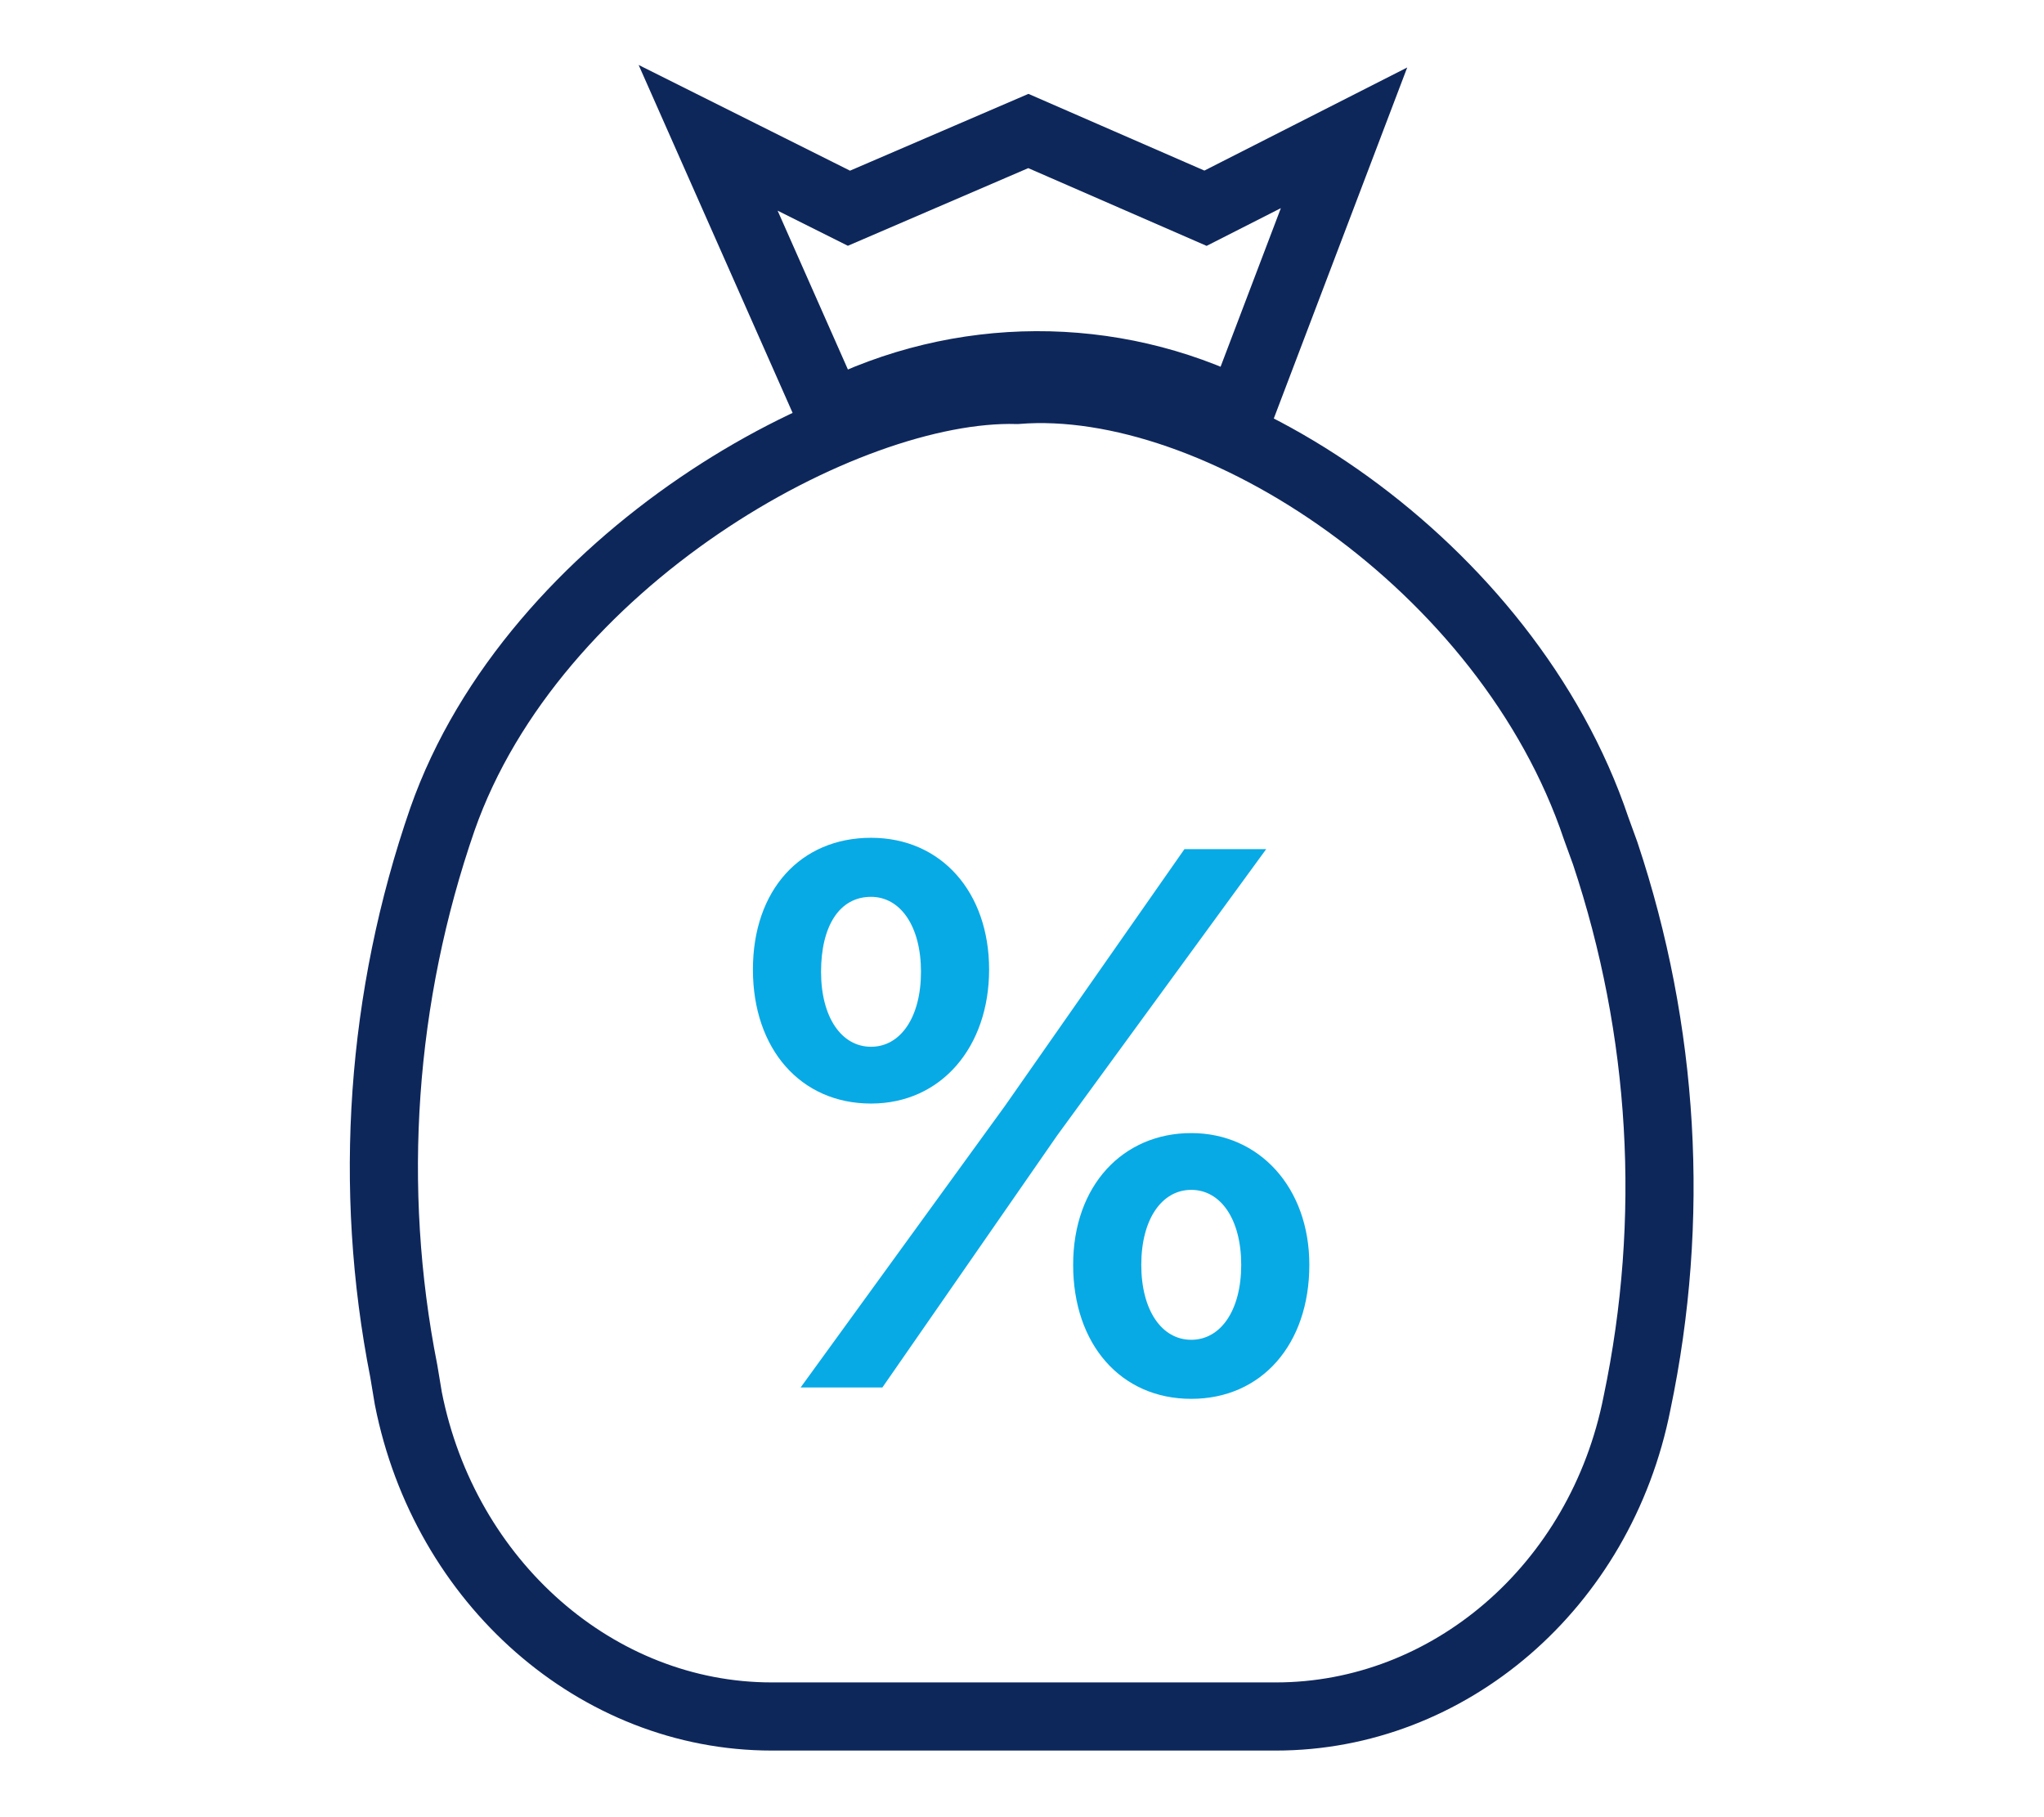
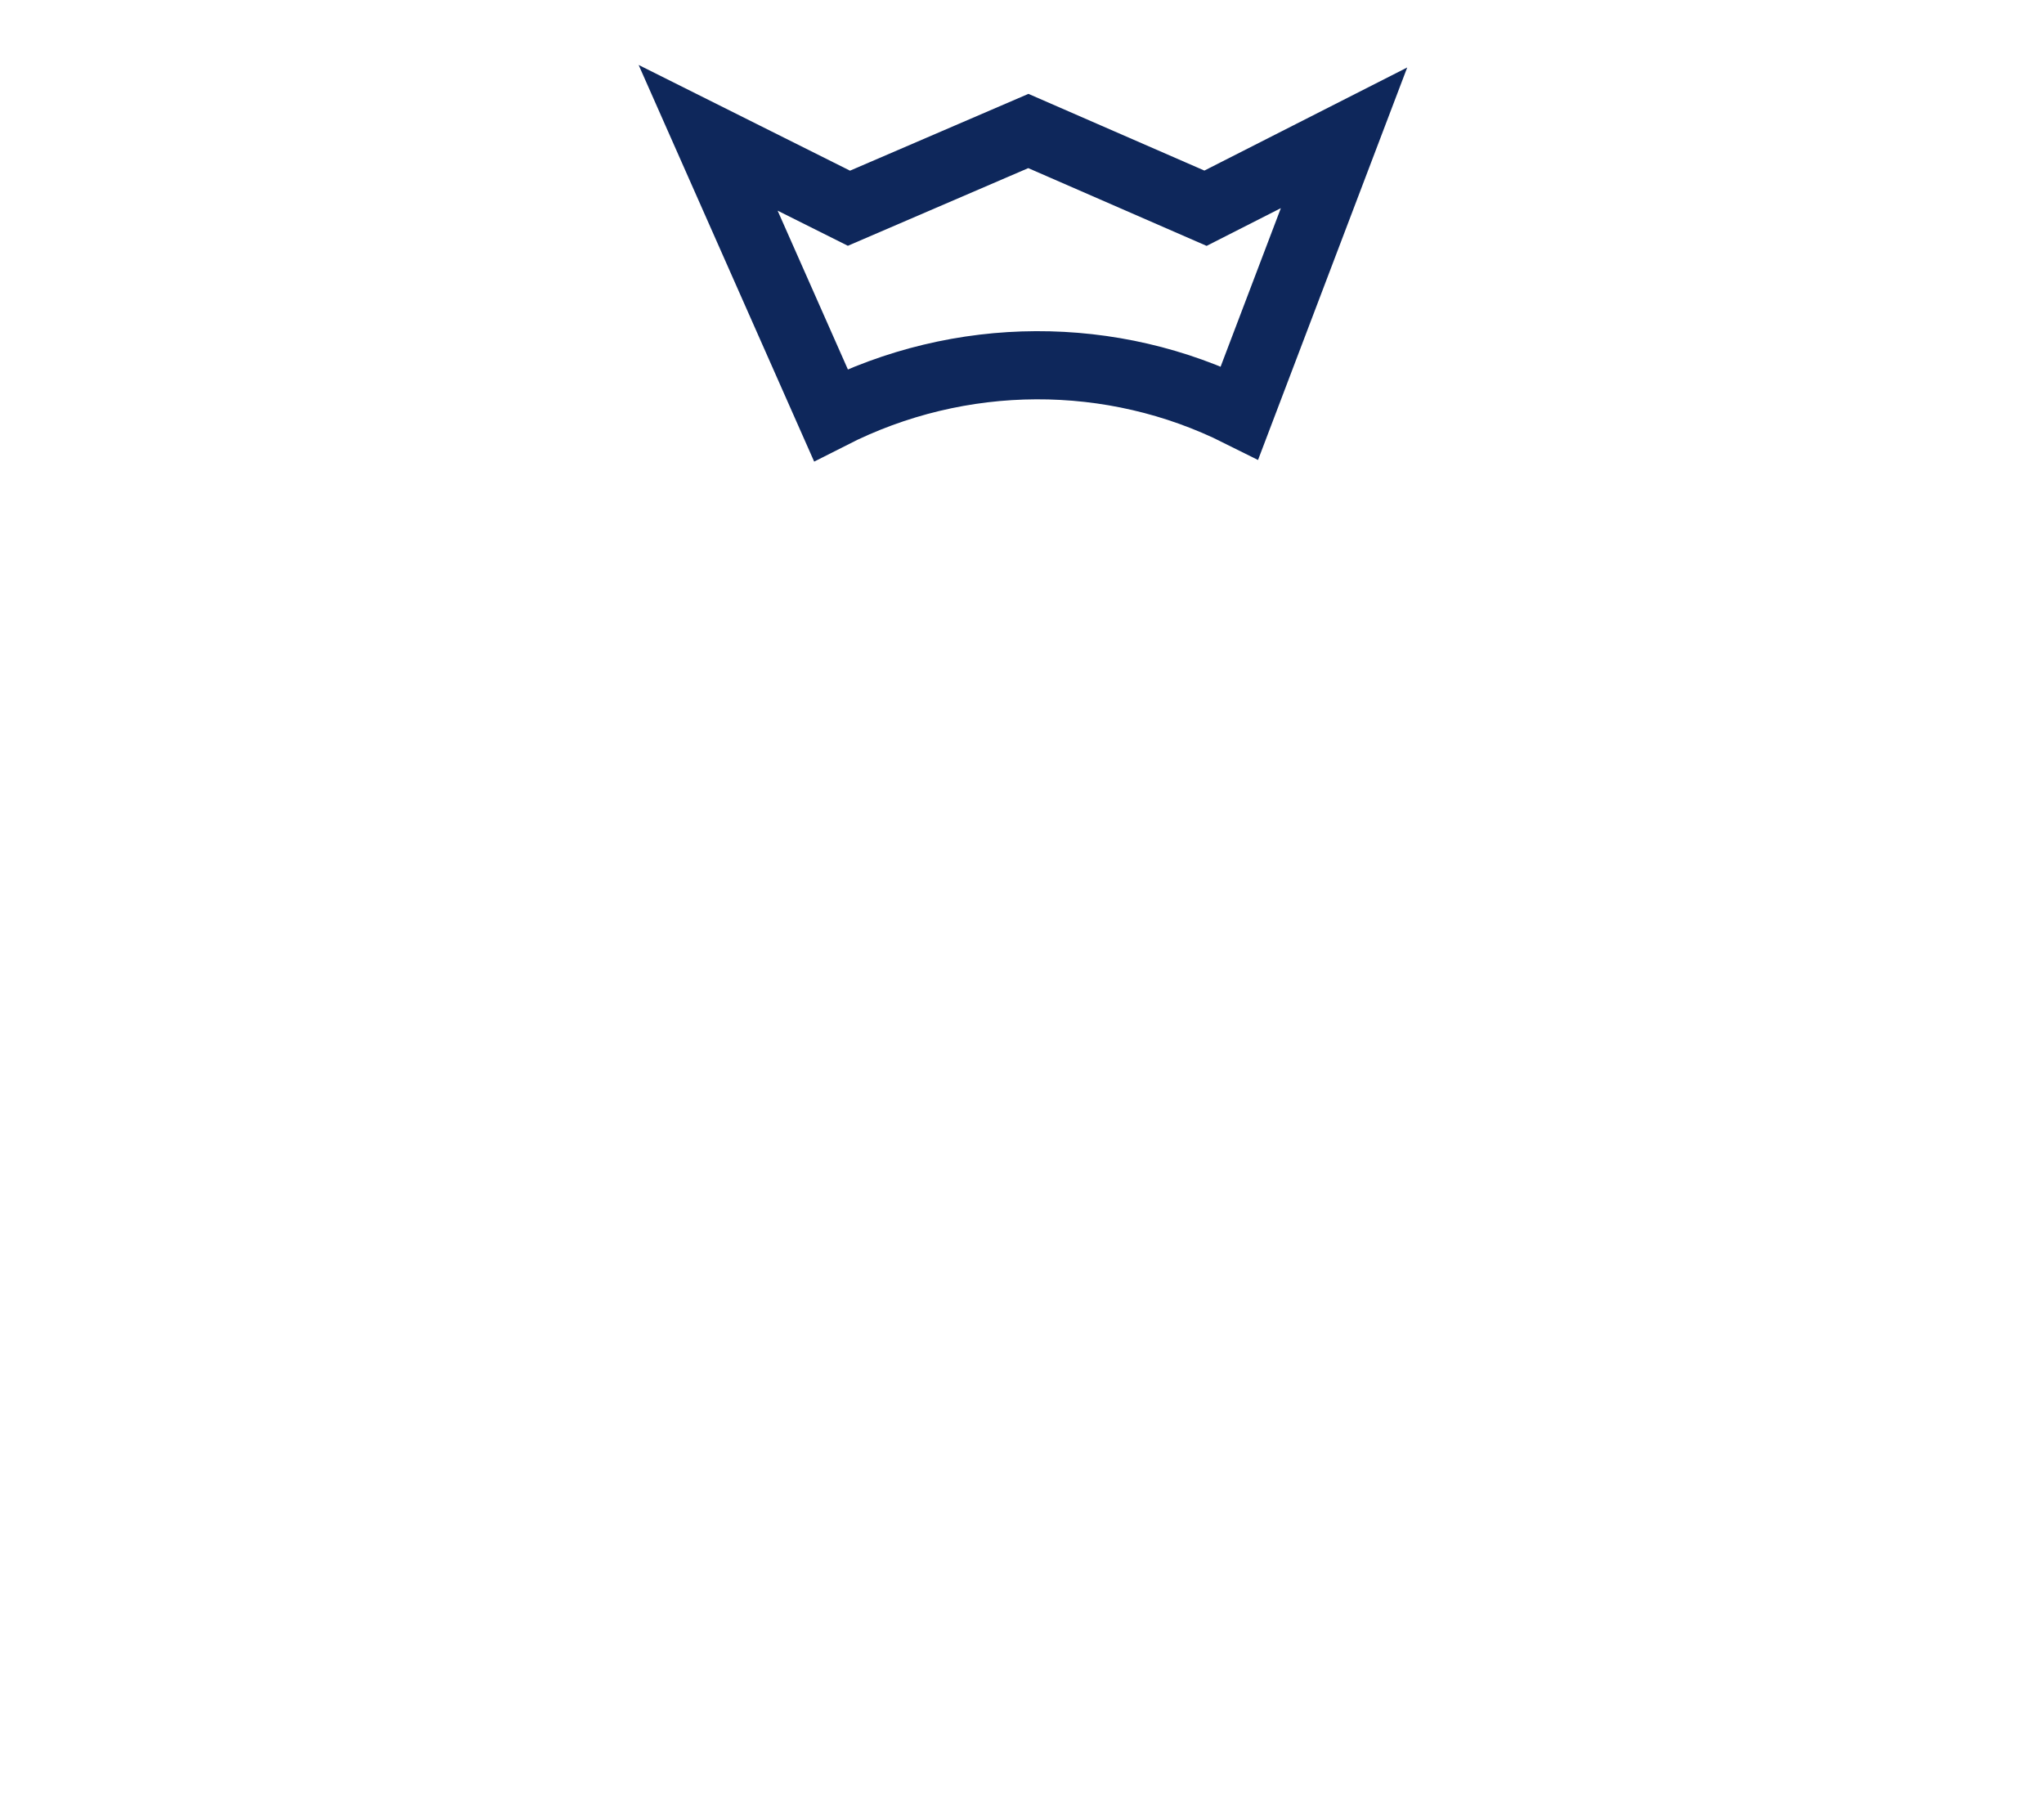
<svg xmlns="http://www.w3.org/2000/svg" xmlns:xlink="http://www.w3.org/1999/xlink" version="1.1" id="Layer_1" x="0px" y="0px" viewBox="0 0 90 80" style="enable-background:new 0 0 90 80;" xml:space="preserve">
  <style type="text/css">
	.st0{clip-path:url(#SVGID_2_);}
	.st1{clip-path:url(#SVGID_4_);}
	.st2{fill:#FFFFFF;}
	.st3{fill:none;stroke:#0E275B;stroke-width:3;stroke-miterlimit:10;}
	.st4{clip-path:url(#SVGID_6_);}
	.st5{clip-path:url(#SVGID_8_);}
	.st6{fill:#08AAE6;}
	.st7{clip-path:url(#SVGID_10_);}
	.st8{clip-path:url(#SVGID_12_);}
</style>
  <g id="fixed-deposit-eb-icn" transform="translate(-1658.82 530.167)">
    <g id="Group_696" transform="translate(1660.35 -516.001)">
      <g>
        <defs>
          <path id="SVGID_1_" d="M54.6,61.4H32.5c-7.7,0-14.4-5.9-16-14l-0.2-1.2c-1.6-8.1-1-16.5,1.7-24.3C22,10.5,35.7,2.8,43.3,3      c8.8-0.7,21.6,7.7,25.5,19.3l0.4,1.1c2.6,7.8,3.1,16.1,1.4,24.2C68.9,55.7,62.3,61.4,54.6,61.4z" />
        </defs>
        <clipPath id="SVGID_2_">
          <use xlink:href="#SVGID_1_" style="overflow:visible;" />
        </clipPath>
        <g id="Group_695" class="st0">
          <g id="Group_694" transform="translate(-159.803 -1688.684)">
            <g>
              <defs>
-                 <rect id="SVGID_3_" x="15.4" y="2.9" width="1749.7" height="4516.5" />
-               </defs>
+                 </defs>
              <clipPath id="SVGID_4_">
                <use xlink:href="#SVGID_3_" style="overflow:visible;" />
              </clipPath>
              <g id="Group_693" class="st1">
                <rect id="Rectangle_457" x="151.9" y="1668.3" class="st2" width="102.8" height="105.1" />
              </g>
            </g>
          </g>
        </g>
      </g>
    </g>
-     <path id="Path_2472" class="st3" d="M1715-454.6h-22.2c-7.7,0-14.4-5.9-16-14l-0.2-1.2c-1.6-8.1-1-16.5,1.7-24.3   c4-11.4,17.7-19.1,25.3-18.9c8.8-0.7,21.6,7.7,25.5,19.3l0.4,1.1c2.6,7.8,3.1,16.1,1.4,24.2C1729.3-460.3,1722.6-454.6,1715-454.6z   " />
    <g id="Group_700" transform="translate(1676.572 -496.184)">
      <g>
        <defs>
-           <path id="SVGID_5_" d="M20.6,12.1c1.3,0,2.2-1.3,2.2-3.3c0-2-0.9-3.3-2.2-3.3c-1.4,0-2.2,1.3-2.2,3.3S19.3,12.1,20.6,12.1z       M21.1,27.1h-3.6l9-12.4l7.9-11.3H38L28.8,16L21.1,27.1z M20.6,14.6c-3.1,0-5.2-2.4-5.2-5.9s2.1-5.8,5.2-5.8s5.2,2.4,5.2,5.8      S23.7,14.6,20.6,14.6L20.6,14.6z M34.7,27.6c-3.1,0-5.2-2.4-5.2-5.9c0-3.5,2.2-5.8,5.2-5.8s5.2,2.4,5.2,5.8      C39.9,25.2,37.8,27.6,34.7,27.6L34.7,27.6z M34.7,25c1.3,0,2.2-1.3,2.2-3.3c0-2-0.9-3.3-2.2-3.3s-2.2,1.3-2.2,3.3      S33.4,25,34.7,25L34.7,25z" />
-         </defs>
+           </defs>
        <clipPath id="SVGID_6_">
          <use xlink:href="#SVGID_5_" style="overflow:visible;" />
        </clipPath>
        <g id="Group_699" class="st4">
          <g id="Group_698" transform="translate(-137.123 -1342.978)">
            <g>
              <defs>
                <rect id="SVGID_7_" x="15.4" y="2.9" width="1376.8" height="3553.9" />
              </defs>
              <clipPath id="SVGID_8_">
                <use xlink:href="#SVGID_7_" style="overflow:visible;" />
              </clipPath>
              <g id="Group_697" class="st5">
                <rect id="Rectangle_458" x="134.2" y="1327.5" class="st6" width="61.2" height="61.4" />
              </g>
            </g>
          </g>
        </g>
      </g>
    </g>
    <g id="Group_704" transform="translate(1674.623 -527.331)">
      <g>
        <defs>
          <path id="SVGID_9_" d="M38.8,15.4l4.6-12.1l-6.1,3.1l-7.8-3.4l-7.9,3.4l-6.2-3.1l5.4,12.2C26.5,12.6,33.2,12.5,38.8,15.4z" />
        </defs>
        <clipPath id="SVGID_10_">
          <use xlink:href="#SVGID_9_" style="overflow:visible;" />
        </clipPath>
        <g id="Group_703" class="st7">
          <g id="Group_702" transform="translate(-174.076 -1677.354)">
            <g>
              <defs>
                <rect id="SVGID_11_" x="15.4" y="2.9" width="1749.7" height="4516.5" />
              </defs>
              <clipPath id="SVGID_12_">
                <use xlink:href="#SVGID_11_" style="overflow:visible;" />
              </clipPath>
              <g id="Group_701" class="st8">
                <rect id="Rectangle_459" x="166.1" y="1656.9" class="st2" width="74.7" height="59.2" />
              </g>
            </g>
          </g>
        </g>
      </g>
    </g>
    <path id="Path_2473" class="st3" d="M1713.4-512l4.6-12.1l-6.1,3.1l-7.8-3.4l-7.9,3.4l-6.2-3.1l5.4,12.2   C1701.1-514.8,1707.8-514.8,1713.4-512z" />
  </g>
</svg>